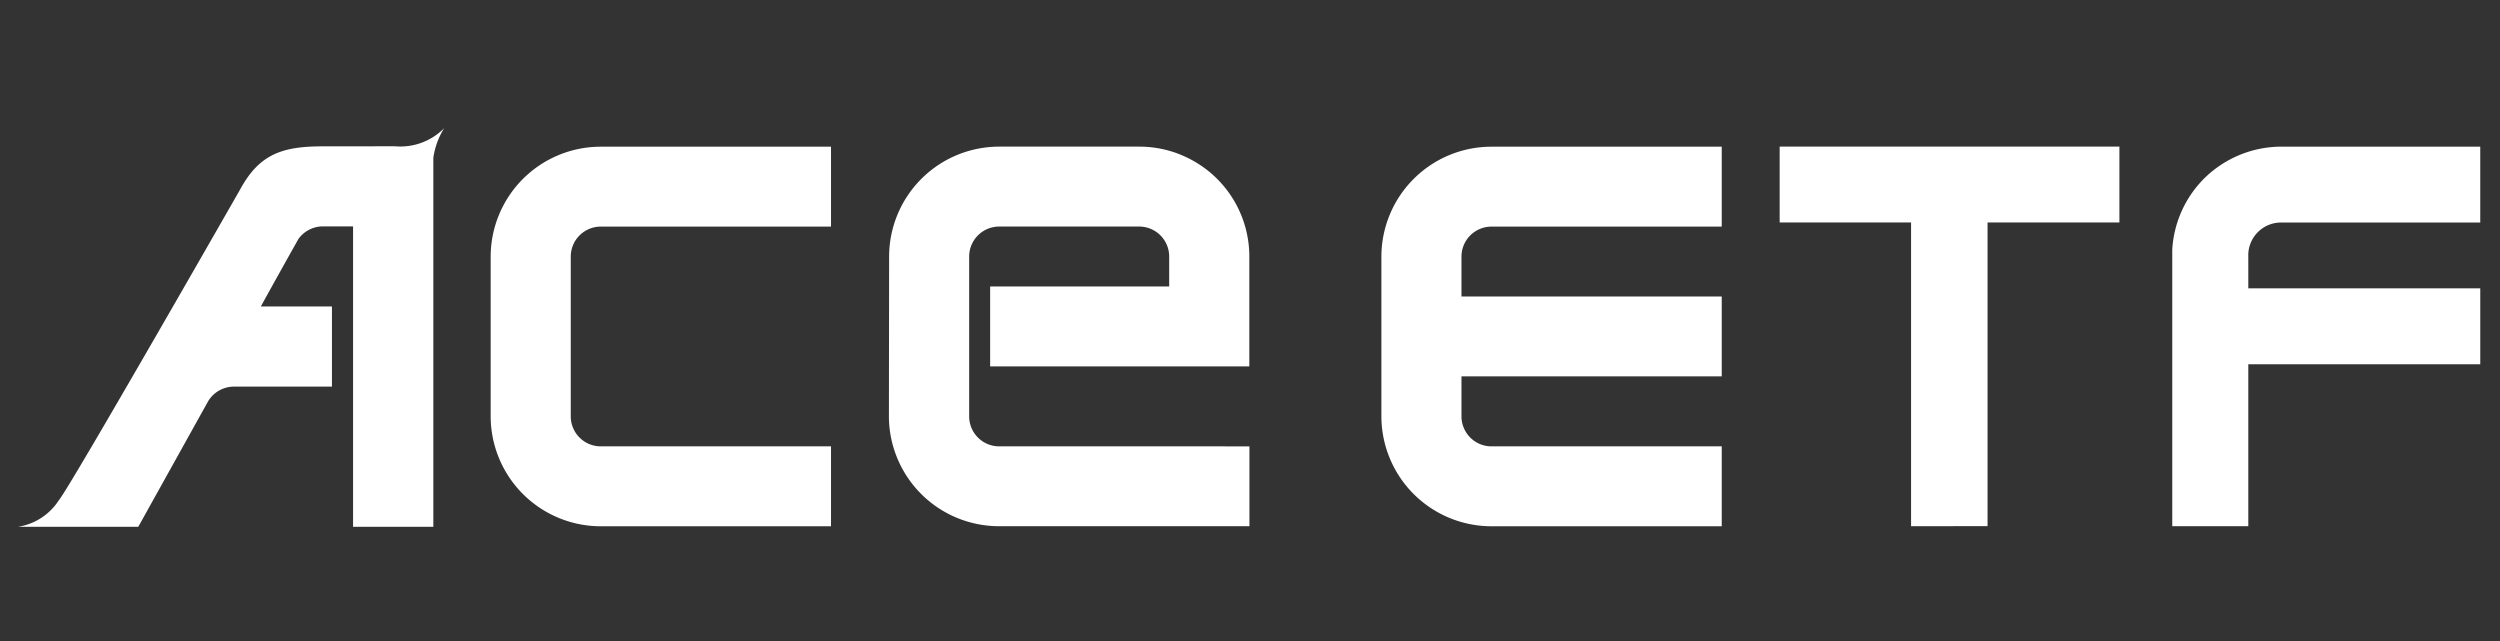
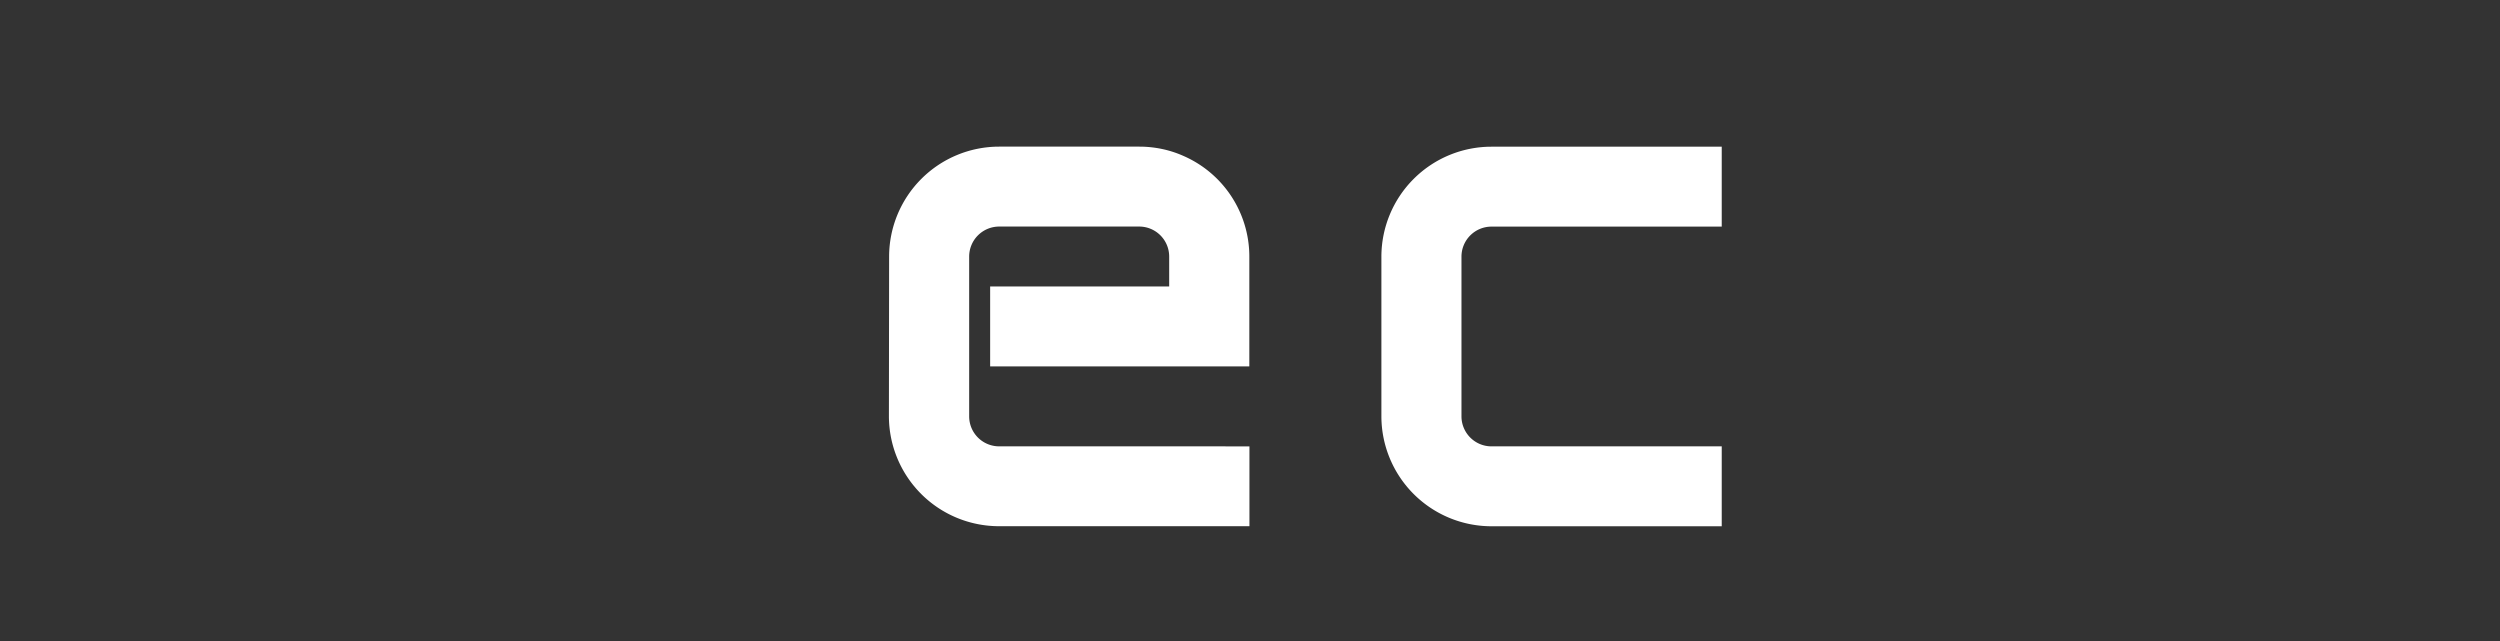
<svg xmlns="http://www.w3.org/2000/svg" width="156" height="40" viewBox="0 0 156 40">
  <rect x="0" y="0" width="156" height="40" fill="#333333" stroke="none" />
-   <path style="fill:none" d="M0 0h156v40H0z" />
+   <path style="fill:none" d="M0 0v40H0z" />
  <g data-name="그룹 2085">
    <g data-name="그룹 2349">
-       <path data-name="패스 896" d="M427.221 531.823v9.977a6.871 6.871 0 0 0 6.871 6.856h14.366v-4.986h-14.366a1.874 1.874 0 0 1-1.874-1.87v-9.973a1.874 1.874 0 0 1 1.874-1.87h14.366v-4.986h-14.37a6.869 6.869 0 0 0-6.867 6.852z" transform="translate(-396.603 -515.817)" style="fill:#fff" />
-     </g>
+       </g>
  </g>
  <path data-name="패스 897" d="M535.954 543.669h-13.108a1.871 1.871 0 0 1-1.867-1.87v-9.975a1.874 1.874 0 0 1 1.874-1.87h8.739a1.872 1.872 0 0 1 1.868 1.87v1.87h-11.172v4.986h16.173v-6.856a6.847 6.847 0 0 0-4.115-6.279 6.6 6.6 0 0 0-1.38-.441 6.912 6.912 0 0 0-1.368-.137h-8.75a6.868 6.868 0 0 0-6.864 6.855l-.013 9.974a6.872 6.872 0 0 0 6.867 6.856H538.468v-4.98z" transform="translate(-460.503 -515.817)" style="fill:#fff" />
-   <path data-name="패스 922" d="M801.963 548.651v-17.244a6.826 6.826 0 0 1 1.989-4.453 6.864 6.864 0 0 1 4.807-1.988h12.423v4.734h-12.423a2.047 2.047 0 0 0-2.051 1.948v.045a.406.406 0 0 0 0 .059.609.609 0 0 0 0 .066V548.651zm4.74-10.106v-4.737h14.48v4.737z" transform="translate(-666.414 -515.815)" style="fill:#fff" />
-   <path data-name="패스 921" d="M722.682 548.652V529.7h-8.2v-4.737h21.2v4.737h-8.228v18.948z" transform="translate(-603.431 -515.817)" style="fill:#fff" />
  <g data-name="그룹 2120">
    <g data-name="그룹 2350">
      <path data-name="패스 896-2" d="M625.718 531.823v9.977a6.872 6.872 0 0 0 6.871 6.856h14.366v-4.986h-14.366a1.874 1.874 0 0 1-1.874-1.87v-9.972a1.873 1.873 0 0 1 1.874-1.87h14.366v-4.987h-14.37a6.869 6.869 0 0 0-6.867 6.852z" transform="translate(-539.519 -515.817)" style="fill:#fff" />
-       <path data-name="사각형 3199" transform="translate(90.868 18.501)" style="fill:#fff" d="M0 0h16.568v4.984H0z" />
    </g>
  </g>
-   <path data-name="패스 898" d="M340.592 521.983c-2.522 0-3.957.474-5.16 2.686 0 0-10.665 18.664-11.317 19.4a3.711 3.711 0 0 1-2.541 1.653h7.5l4.247-7.633.125-.223a1.885 1.885 0 0 1 1.593-.89h6.119v-5h-4.438a603.645 603.645 0 0 1 2.339-4.2l.022-.033a1.892 1.892 0 0 1 1.517-.766h1.878V545.722h5.009V522.7a4.758 4.758 0 0 1 .677-1.853 3.841 3.841 0 0 1-3.076 1.132z" transform="translate(-320.445 -512.851)" style="fill:#fff" />
</svg>